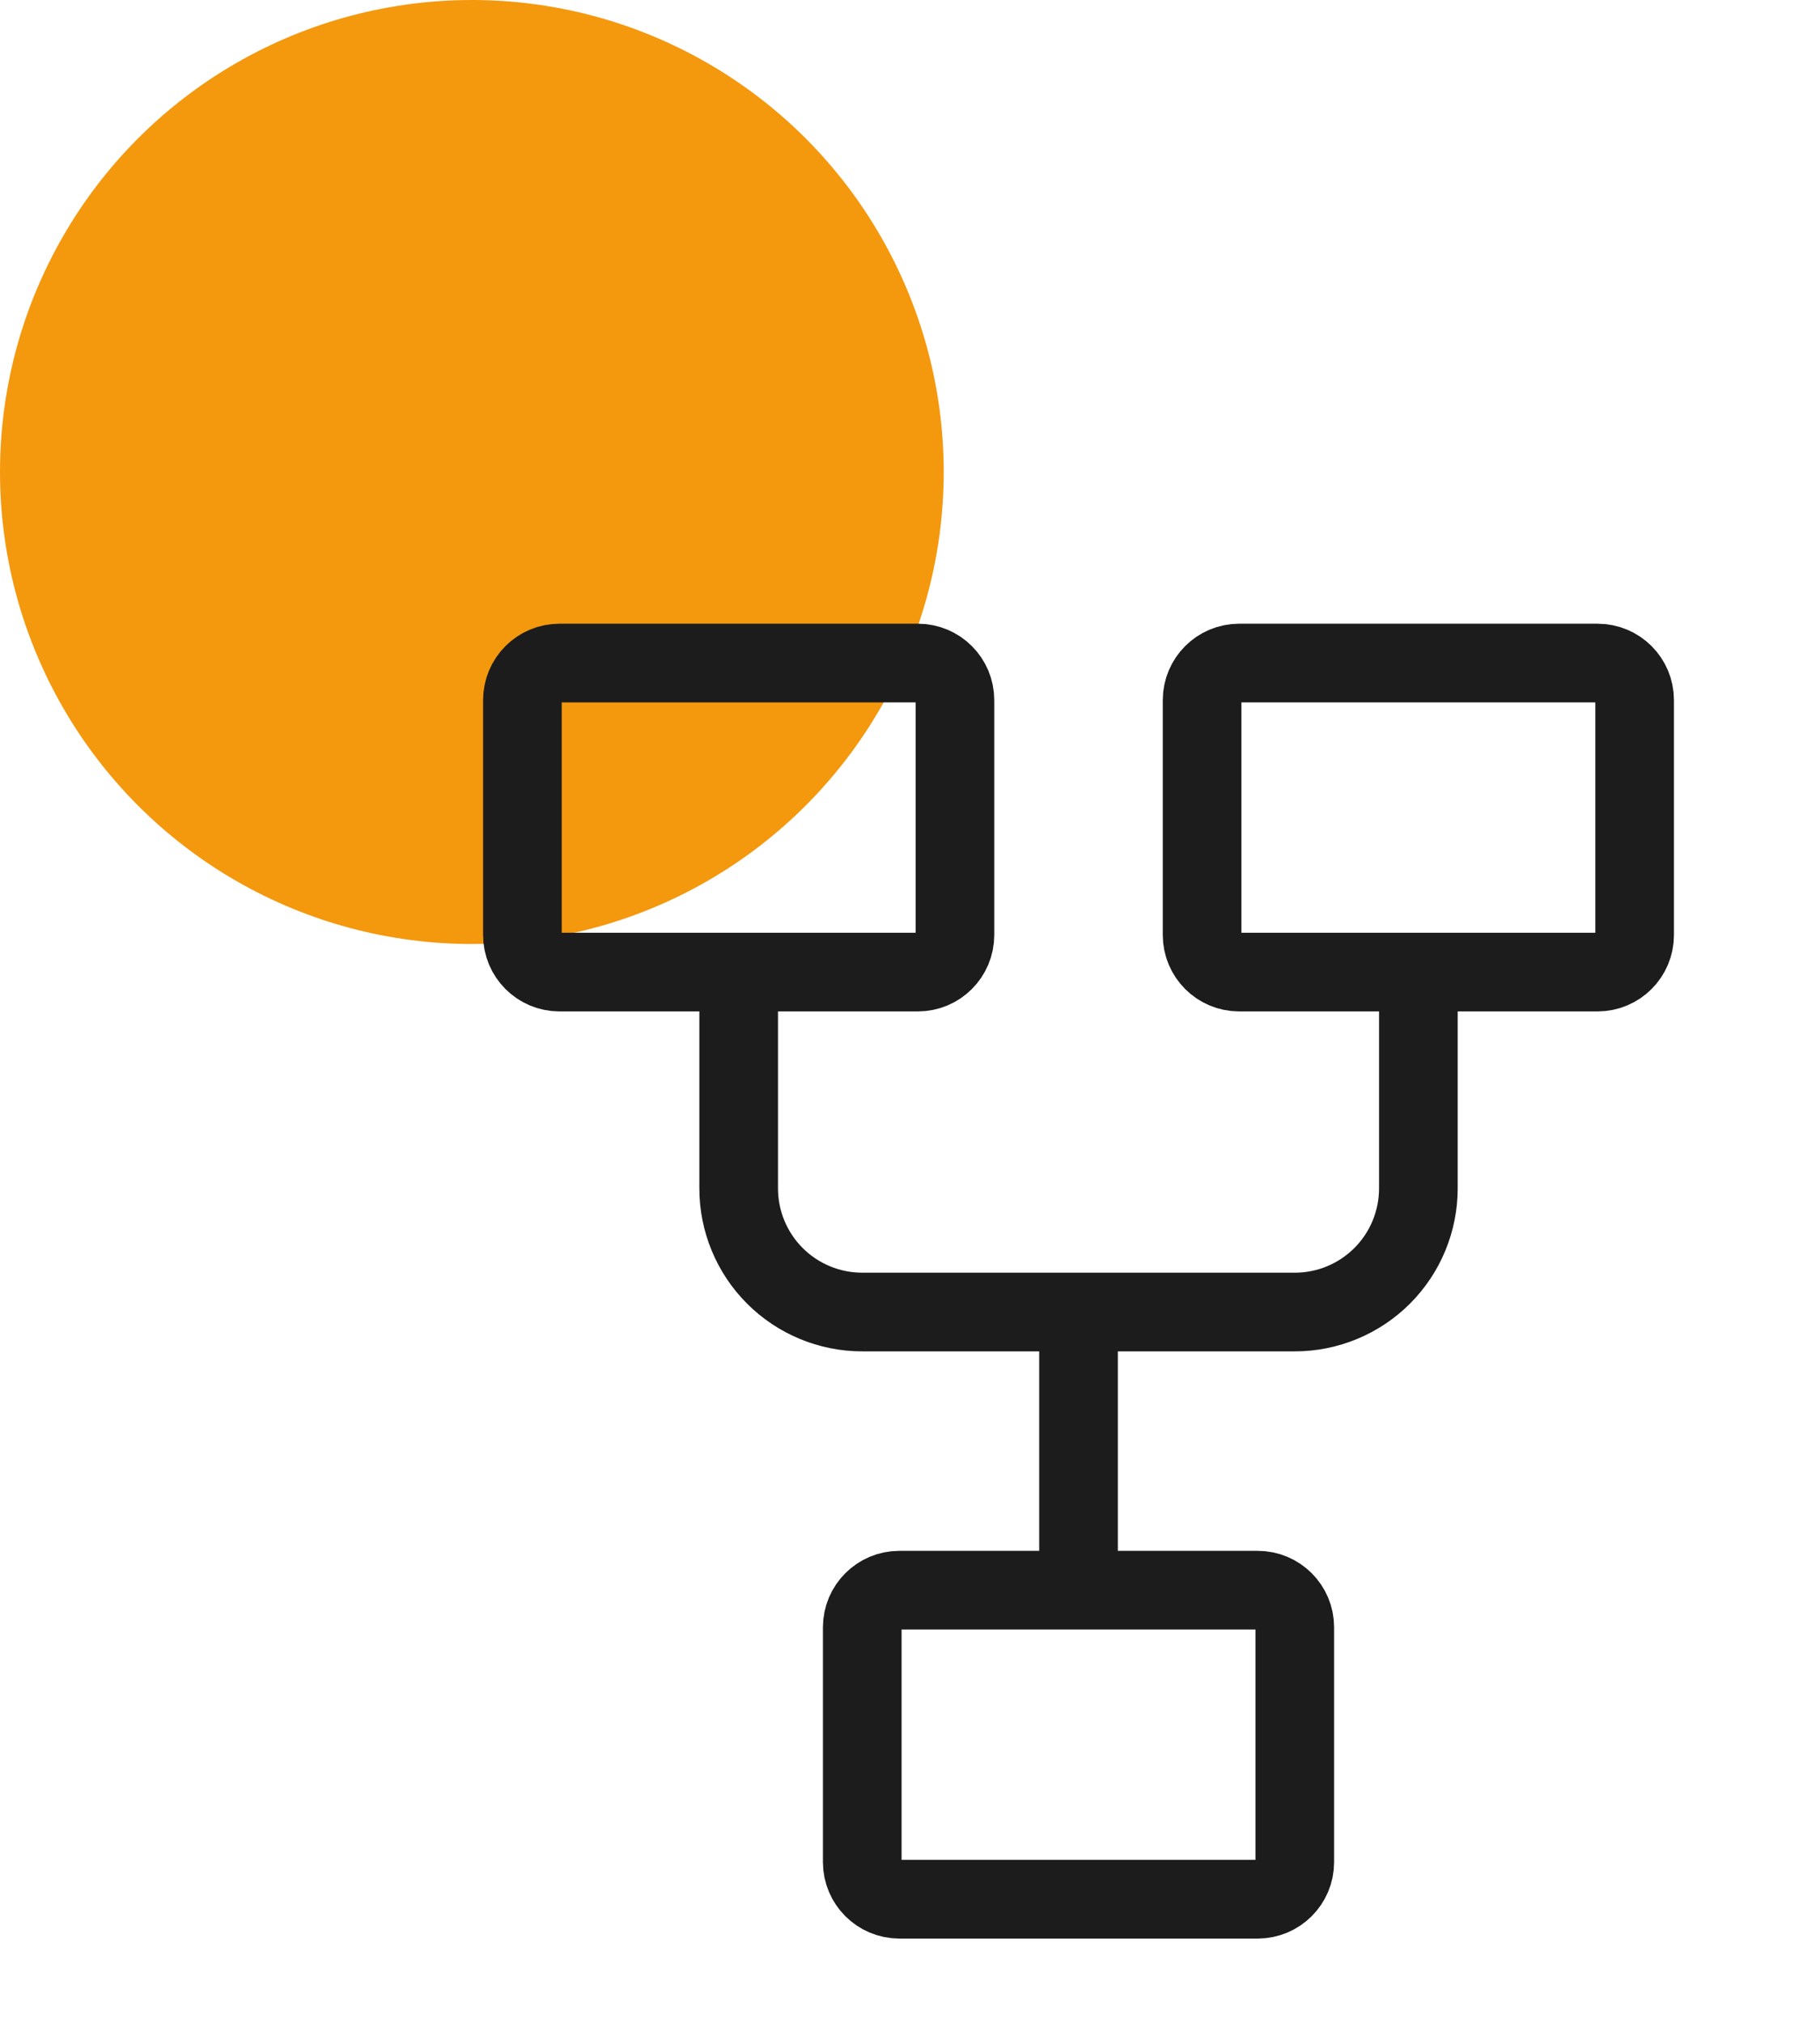
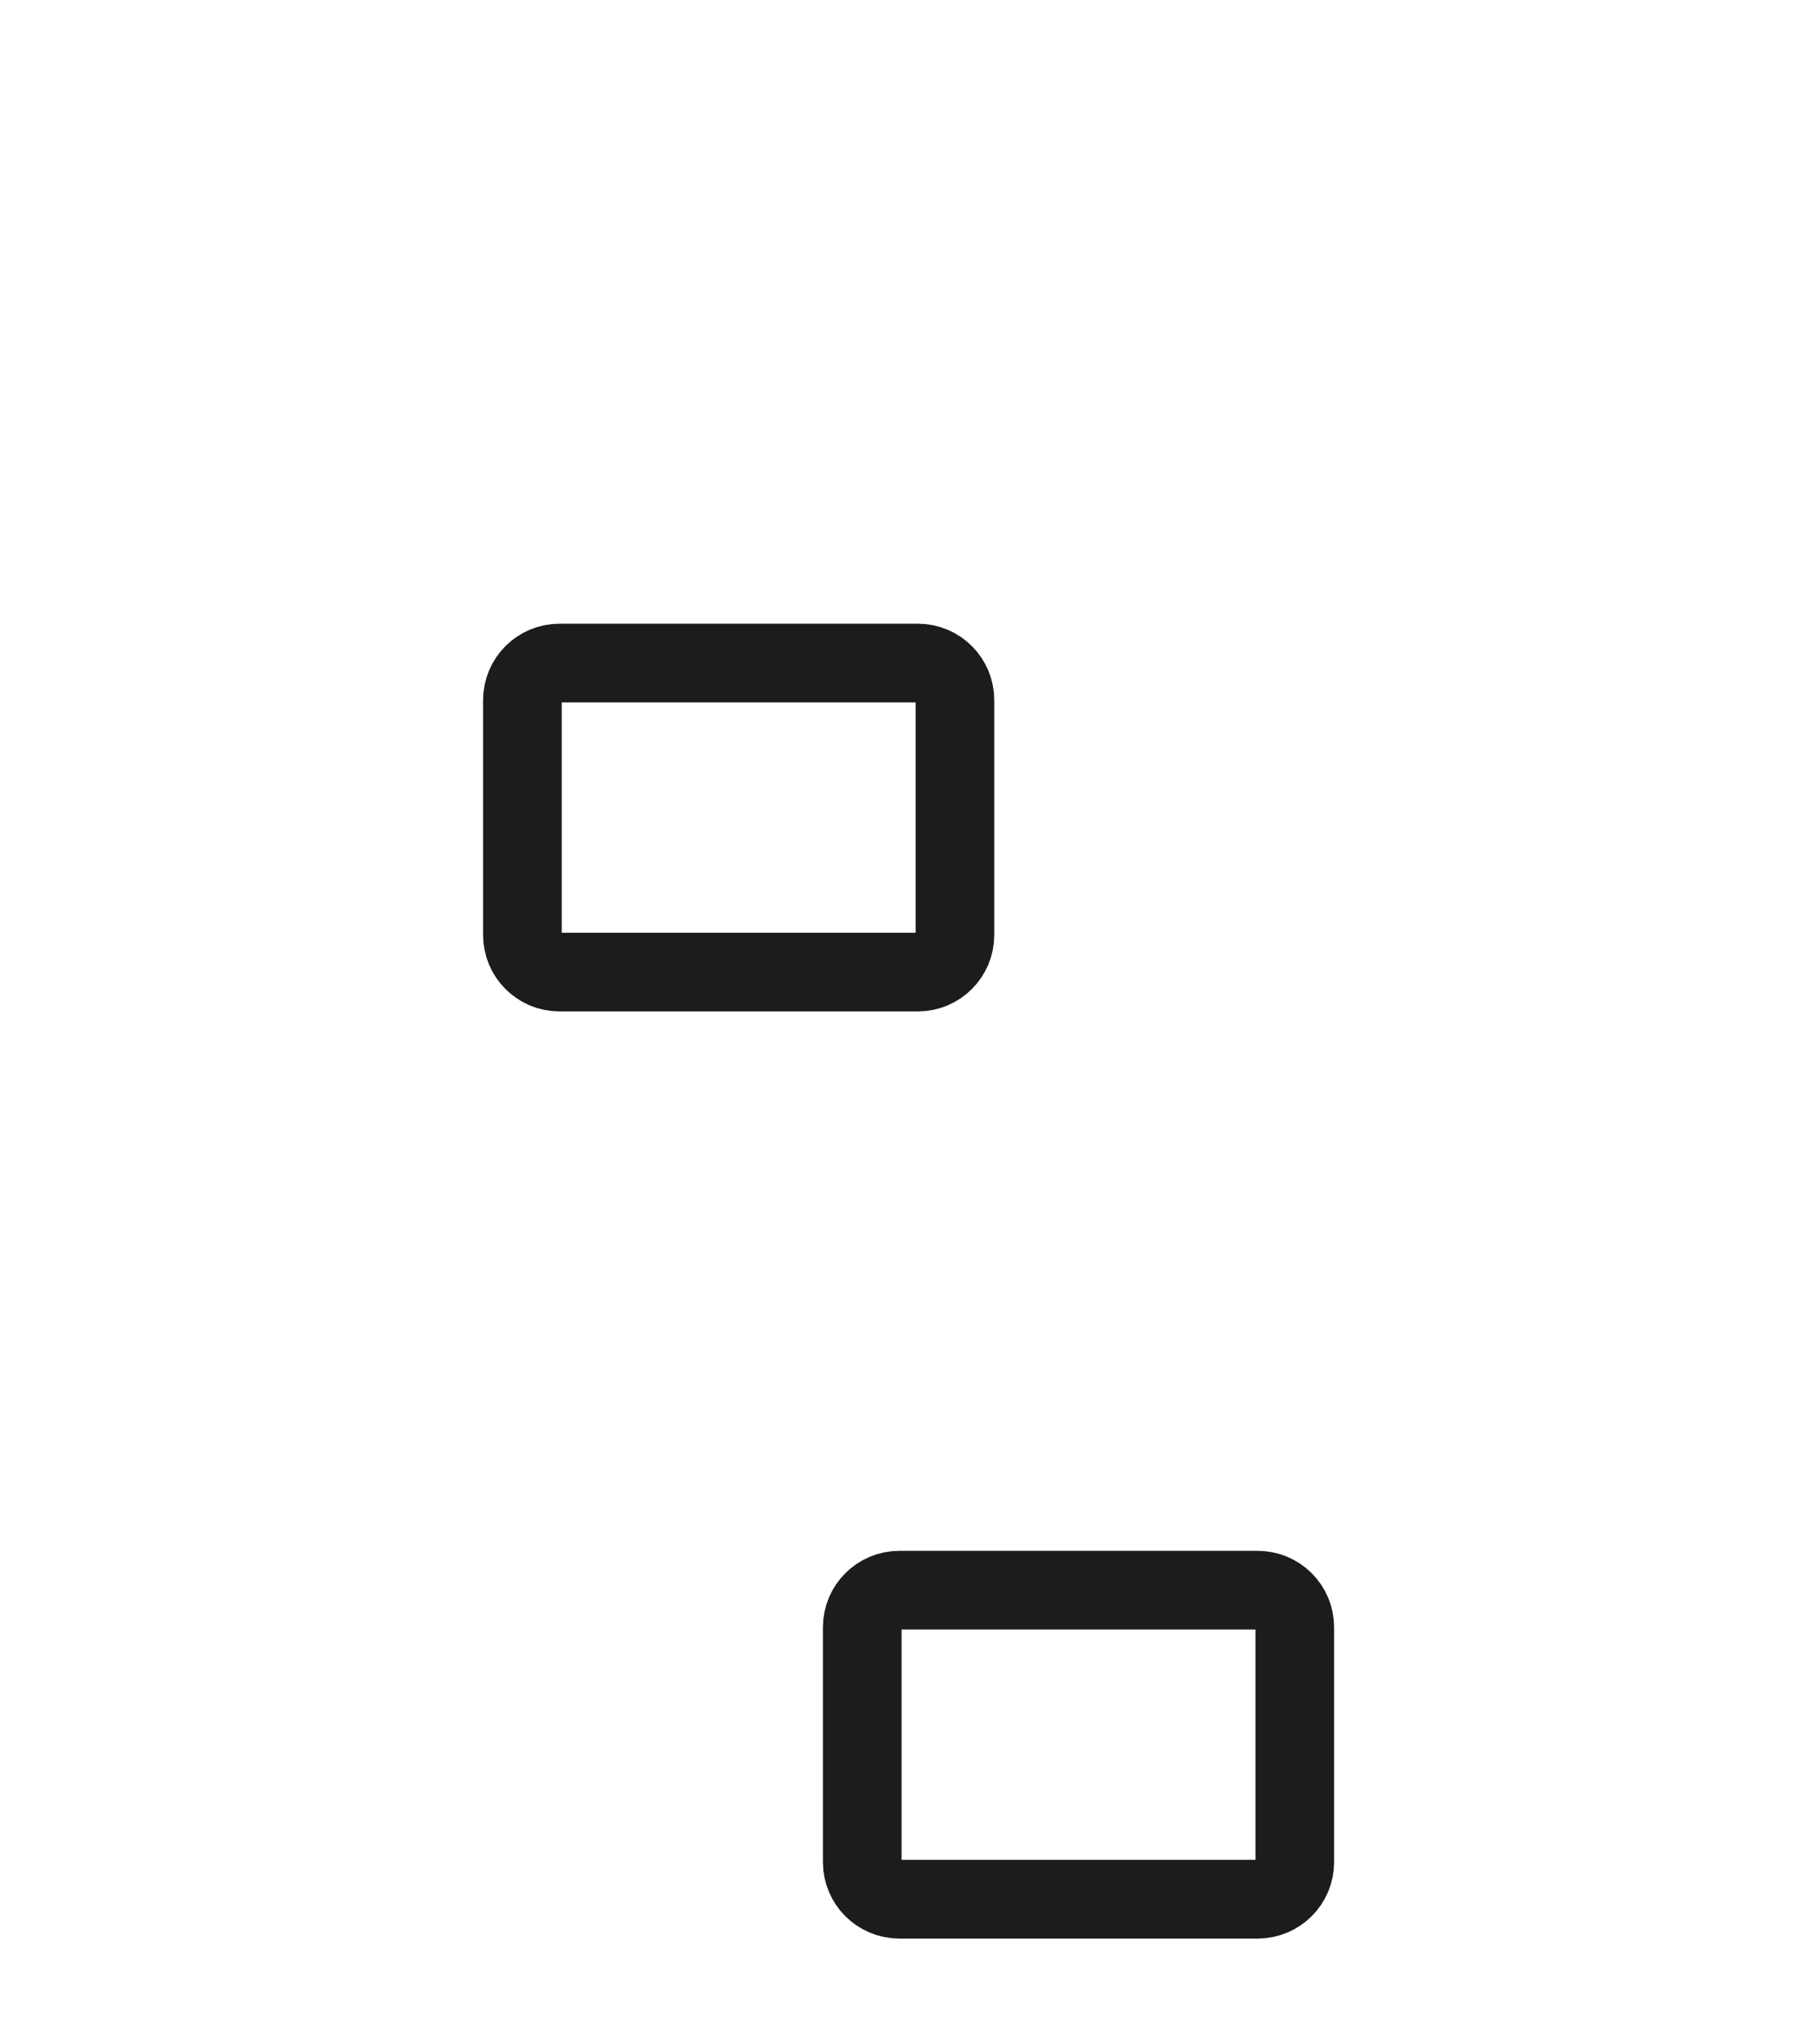
<svg xmlns="http://www.w3.org/2000/svg" width="81" height="90" viewBox="0 0 81 90" fill="none">
-   <circle cx="21" cy="21" r="21" fill="#F4980E" />
  <path d="M40.85 29.5H24.9C23.989 29.5 23.25 30.239 23.25 31.15V41.6C23.25 42.511 23.989 43.25 24.9 43.25H40.85C41.761 43.25 42.5 42.511 42.5 41.6V31.15C42.5 30.239 41.761 29.5 40.85 29.5Z" stroke="#1C1C1C" stroke-width="3.5" />
  <path d="M55.975 70.75H40.025C39.114 70.75 38.375 71.489 38.375 72.4V82.85C38.375 83.761 39.114 84.5 40.025 84.5H55.975C56.886 84.5 57.625 83.761 57.625 82.85V72.4C57.625 71.489 56.886 70.75 55.975 70.75Z" stroke="#1C1C1C" stroke-width="3.5" />
-   <path d="M71.1 29.5H55.15C54.239 29.5 53.5 30.239 53.5 31.15V41.6C53.5 42.511 54.239 43.25 55.15 43.25H71.1C72.011 43.25 72.75 42.511 72.75 41.6V31.15C72.75 30.239 72.011 29.5 71.1 29.5Z" stroke="#1C1C1C" stroke-width="3.5" />
-   <path d="M32.875 43.25V52.875C32.875 54.334 33.455 55.733 34.486 56.764C35.517 57.795 36.916 58.375 38.375 58.375H57.625C59.084 58.375 60.483 57.795 61.514 56.764C62.545 55.733 63.125 54.334 63.125 52.875V43.25M48 58.375V70.75" stroke="#1C1C1C" stroke-width="3.5" />
</svg>